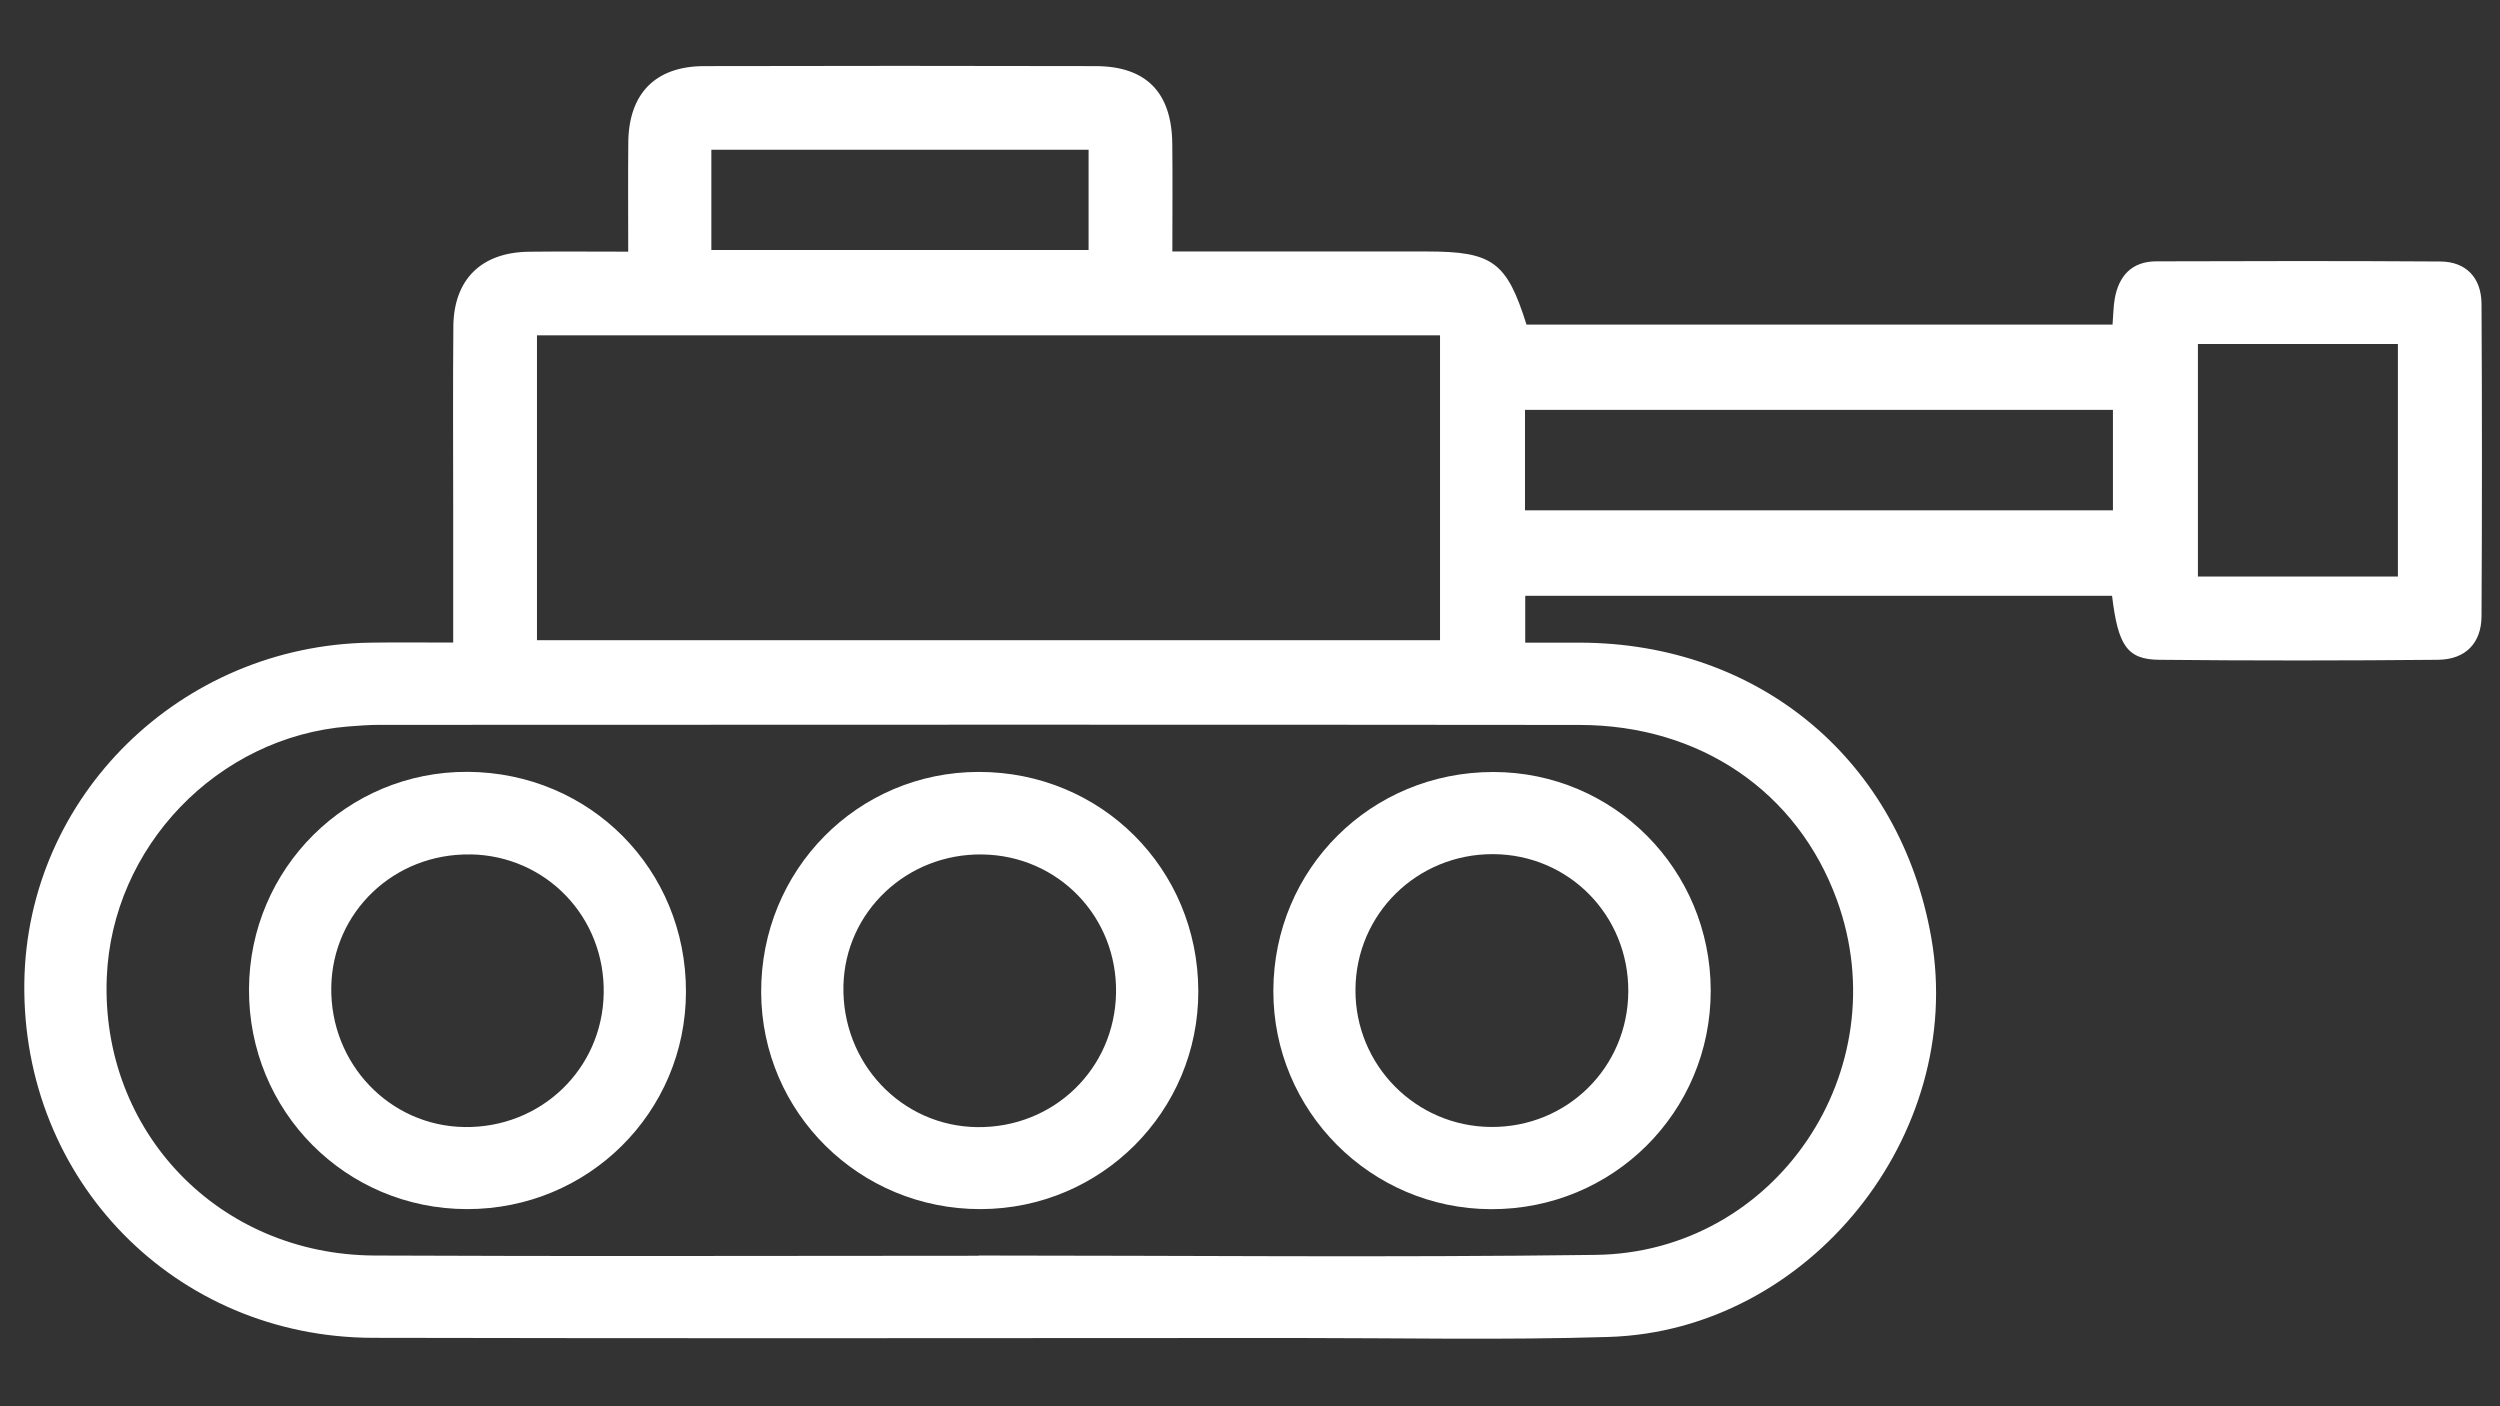
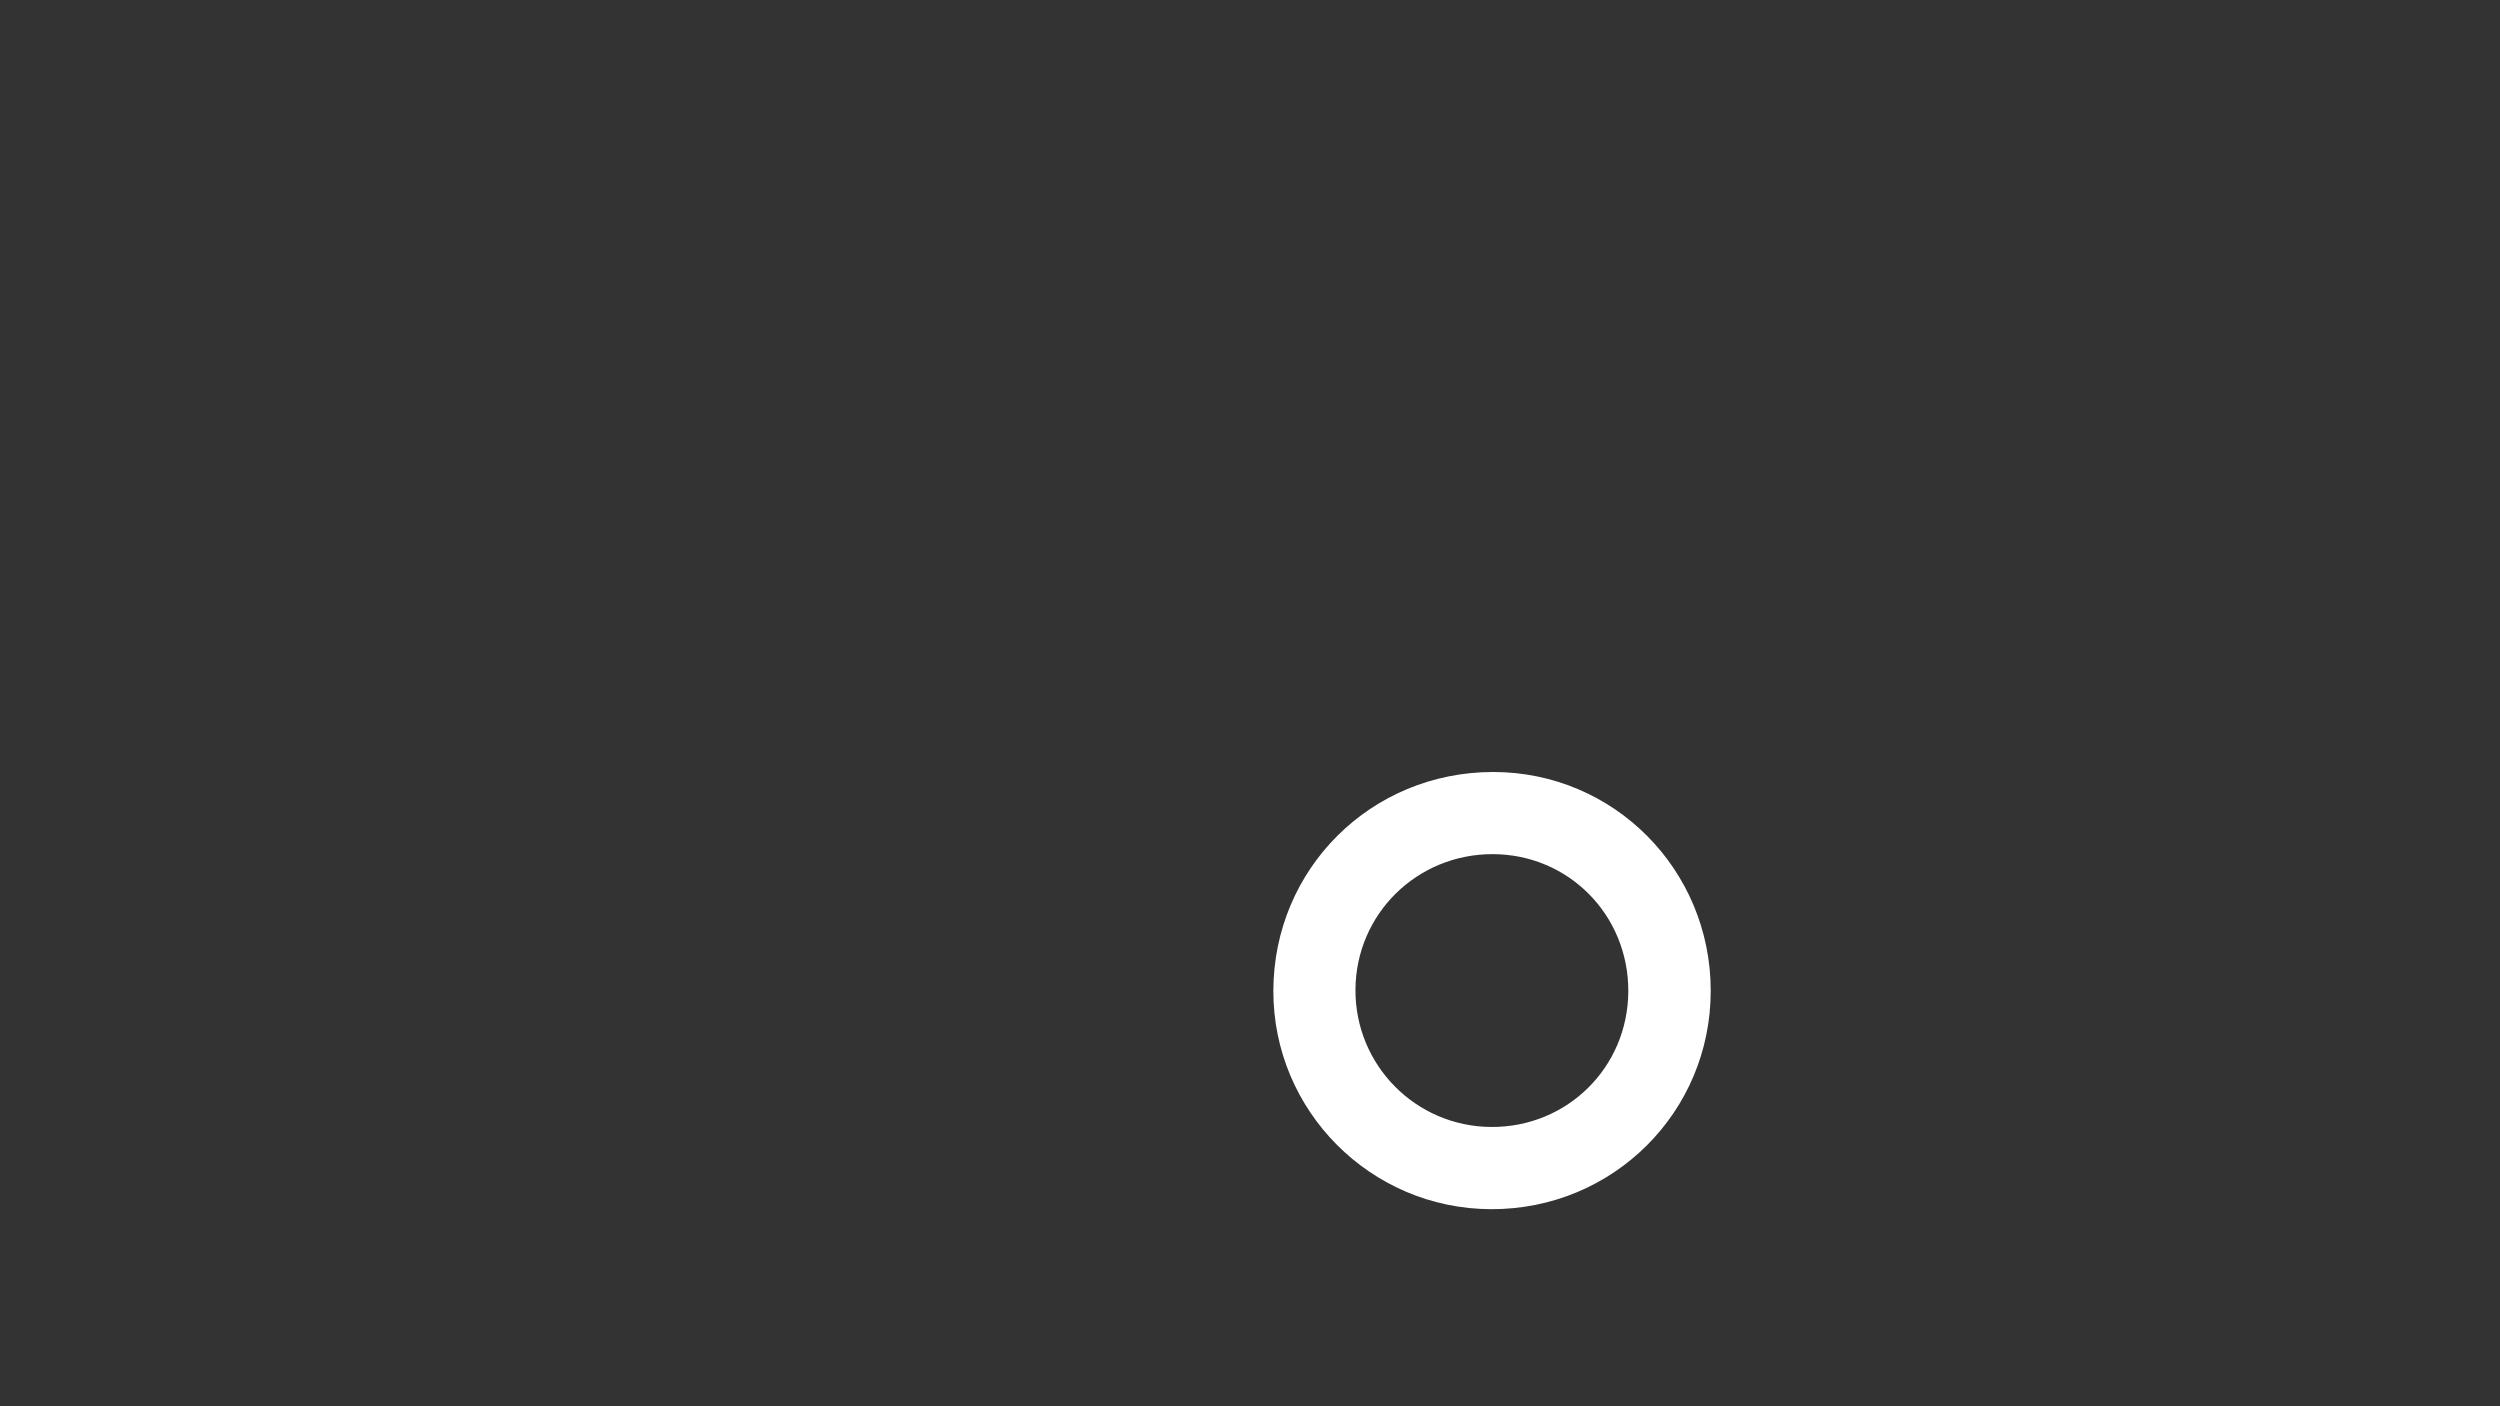
<svg xmlns="http://www.w3.org/2000/svg" width="1920" zoomAndPan="magnify" viewBox="0 0 1440 810" height="1080" preserveAspectRatio="xMidYMid meet" version="1.0">
  <rect x="0" y="0" width="1440" height="810" fill="#333333" stroke="none" />
  <defs>
    <clipPath id="225cc9edb4">
-       <path d="M 13.492 37.539 L 1429.812 37.539 L 1429.812 771.207 L 13.492 771.207 Z M 13.492 37.539 " clip-rule="nonzero" />
-     </clipPath>
+       </clipPath>
    <clipPath id="19693d8925">
      <path d="M 409.738 143.996 L 627.023 143.996 L 627.023 86.262 L 409.738 86.262 Z M 1265.996 332.09 L 1381.191 332.09 L 1381.191 198.16 L 1265.996 198.16 Z M 1217.051 236.098 L 878.398 236.098 L 878.398 293.969 L 1217.051 293.969 Z M 829.457 193.133 L 309.297 193.133 L 309.297 368.75 L 829.457 368.75 Z M 563.734 723.316 L 563.734 723.184 C 682.18 723.184 800.621 724.371 919.066 722.816 C 1023.07 721.492 1093.672 616.223 1058.074 518.406 C 1035.5 456.285 979.566 417.66 909.883 417.566 C 679.395 417.293 448.898 417.477 218.41 417.52 C 212.516 417.52 206.617 417.977 200.77 418.434 C 125.324 424.379 64.367 487.777 61.488 563.336 C 58.105 651.879 125.965 722.77 215.805 723.184 C 331.781 723.73 447.758 723.316 563.734 723.316 M 261.043 370.117 C 261.043 343.062 261.043 318.605 261.043 294.102 C 261.043 258.727 260.816 223.348 261.133 187.965 C 261.406 160.859 277.312 145.363 304.543 145 C 323.098 144.773 341.652 144.957 361.852 144.957 C 361.852 123.105 361.711 102.625 361.895 82.148 C 362.125 53.945 377.43 38.176 405.488 38.082 C 480.656 37.898 555.828 37.898 630.996 38.082 C 660.199 38.129 674.961 53.215 675.234 82.879 C 675.461 102.898 675.277 122.965 675.277 144.859 L 705.574 144.859 C 744.371 144.859 783.211 144.859 822.008 144.859 C 859.707 144.859 867.891 150.805 879.266 186.961 L 1216.824 186.961 C 1217.281 181.566 1217.281 176.723 1218.105 171.969 C 1220.48 158.762 1228.02 150.574 1242.004 150.531 C 1296.52 150.348 1351.082 150.258 1405.641 150.621 C 1420.402 150.715 1429.266 159.898 1429.355 175.078 C 1429.68 235.051 1429.68 294.973 1429.355 354.945 C 1429.266 370.391 1420.219 379.855 1404.316 380.039 C 1350.758 380.543 1297.207 380.586 1243.648 380.039 C 1225.184 379.855 1219.977 371.766 1216.551 343.195 L 878.535 343.195 L 878.535 370.168 C 889 370.168 899.559 370.117 910.113 370.168 C 1013.887 370.441 1094.68 438.367 1112.453 540.297 C 1132.238 653.887 1041.945 766.516 926.605 770.082 C 866.242 771.953 805.742 770.676 745.328 770.676 C 568.441 770.719 391.551 770.992 214.707 770.586 C 100.742 770.262 12.504 679.805 14.012 566.031 C 15.473 458.66 103.895 371.766 213.383 370.168 C 228.551 369.938 243.723 370.117 261.043 370.117 " clip-rule="nonzero" />
    </clipPath>
    <clipPath id="b5826e5ffa">
      <path d="M 143.238 444.031 L 395.688 444.031 L 395.688 696.555 L 143.238 696.555 Z M 143.238 444.031 " clip-rule="nonzero" />
    </clipPath>
    <clipPath id="0e23bc0bb3">
      <path d="M 271.051 492.164 C 227 491.387 191.402 525.398 190.809 568.777 C 190.211 612.699 224.395 648.539 267.531 649.176 C 311.488 649.82 346.906 615.902 347.73 572.297 C 348.598 528.32 314.691 492.895 271.008 492.117 M 395.113 571.426 C 394.934 640.812 338.863 696.445 269.133 696.445 C 199.031 696.445 143.055 639.992 143.422 569.645 C 143.789 500.074 200.039 444.215 269.363 444.582 C 339.918 444.996 395.297 500.805 395.113 571.383 " clip-rule="nonzero" />
    </clipPath>
    <clipPath id="f5c587d297">
      <path d="M 438.27 444.031 L 690.695 444.031 L 690.695 696.555 L 438.27 696.555 Z M 438.27 444.031 " clip-rule="nonzero" />
    </clipPath>
    <clipPath id="1a1b9c5f0c">
      <path d="M 642.836 572.02 C 643.66 528.137 609.566 492.805 565.836 492.164 C 522.426 491.527 486.875 525.078 485.82 567.633 C 484.727 612.199 519.18 648.719 562.914 649.223 C 606.824 649.73 642.059 615.766 642.836 572.02 M 690.223 570.828 C 690.406 640.125 634.332 696.305 564.832 696.445 C 495.145 696.578 438.801 640.996 438.434 571.746 C 438.07 501.215 493.91 444.629 563.828 444.629 C 634.289 444.629 690.039 500.305 690.223 570.828 " clip-rule="nonzero" />
    </clipPath>
    <clipPath id="4f949cc471">
      <path d="M 733.301 444.031 L 985.684 444.031 L 985.684 696.555 L 733.301 696.555 Z M 733.301 444.031 " clip-rule="nonzero" />
    </clipPath>
    <clipPath id="0a4e4994bc">
      <path d="M 937.898 571.109 C 938.121 527.176 903.625 492.164 859.984 491.984 C 816.207 491.844 781.02 526.445 780.746 569.965 C 780.473 613.477 815.43 648.859 858.887 649.133 C 902.664 649.406 937.668 614.848 937.898 571.109 M 860.164 444.672 C 929.484 444.719 985.281 500.805 985.375 570.512 C 985.465 640.586 929.074 696.719 858.797 696.488 C 789.477 696.262 733.312 639.852 733.449 570.648 C 733.633 500.395 789.703 444.629 860.164 444.672 " clip-rule="nonzero" />
    </clipPath>
  </defs>
  <g clip-path="url(#225cc9edb4)">
    <g clip-path="url(#19693d8925)">
      <path fill="#ffffff" d="M -8.84 15.047 L 1451.102 15.047 L 1451.102 793.918 L -8.84 793.918 Z M -8.84 15.047 " fill-opacity="1" fill-rule="nonzero" />
    </g>
  </g>
  <g clip-path="url(#b5826e5ffa)">
    <g clip-path="url(#0e23bc0bb3)">
-       <path fill="#ffffff" d="M -8.84 15.047 L 1451.102 15.047 L 1451.102 793.918 L -8.84 793.918 Z M -8.84 15.047 " fill-opacity="1" fill-rule="nonzero" />
-     </g>
+       </g>
  </g>
  <g clip-path="url(#f5c587d297)">
    <g clip-path="url(#1a1b9c5f0c)">
-       <path fill="#ffffff" d="M -8.84 15.047 L 1451.102 15.047 L 1451.102 793.918 L -8.84 793.918 Z M -8.84 15.047 " fill-opacity="1" fill-rule="nonzero" />
-     </g>
+       </g>
  </g>
  <g clip-path="url(#4f949cc471)">
    <g clip-path="url(#0a4e4994bc)">
      <path fill="#ffffff" d="M -8.84 15.047 L 1451.102 15.047 L 1451.102 793.918 L -8.84 793.918 Z M -8.84 15.047 " fill-opacity="1" fill-rule="nonzero" />
    </g>
  </g>
</svg>